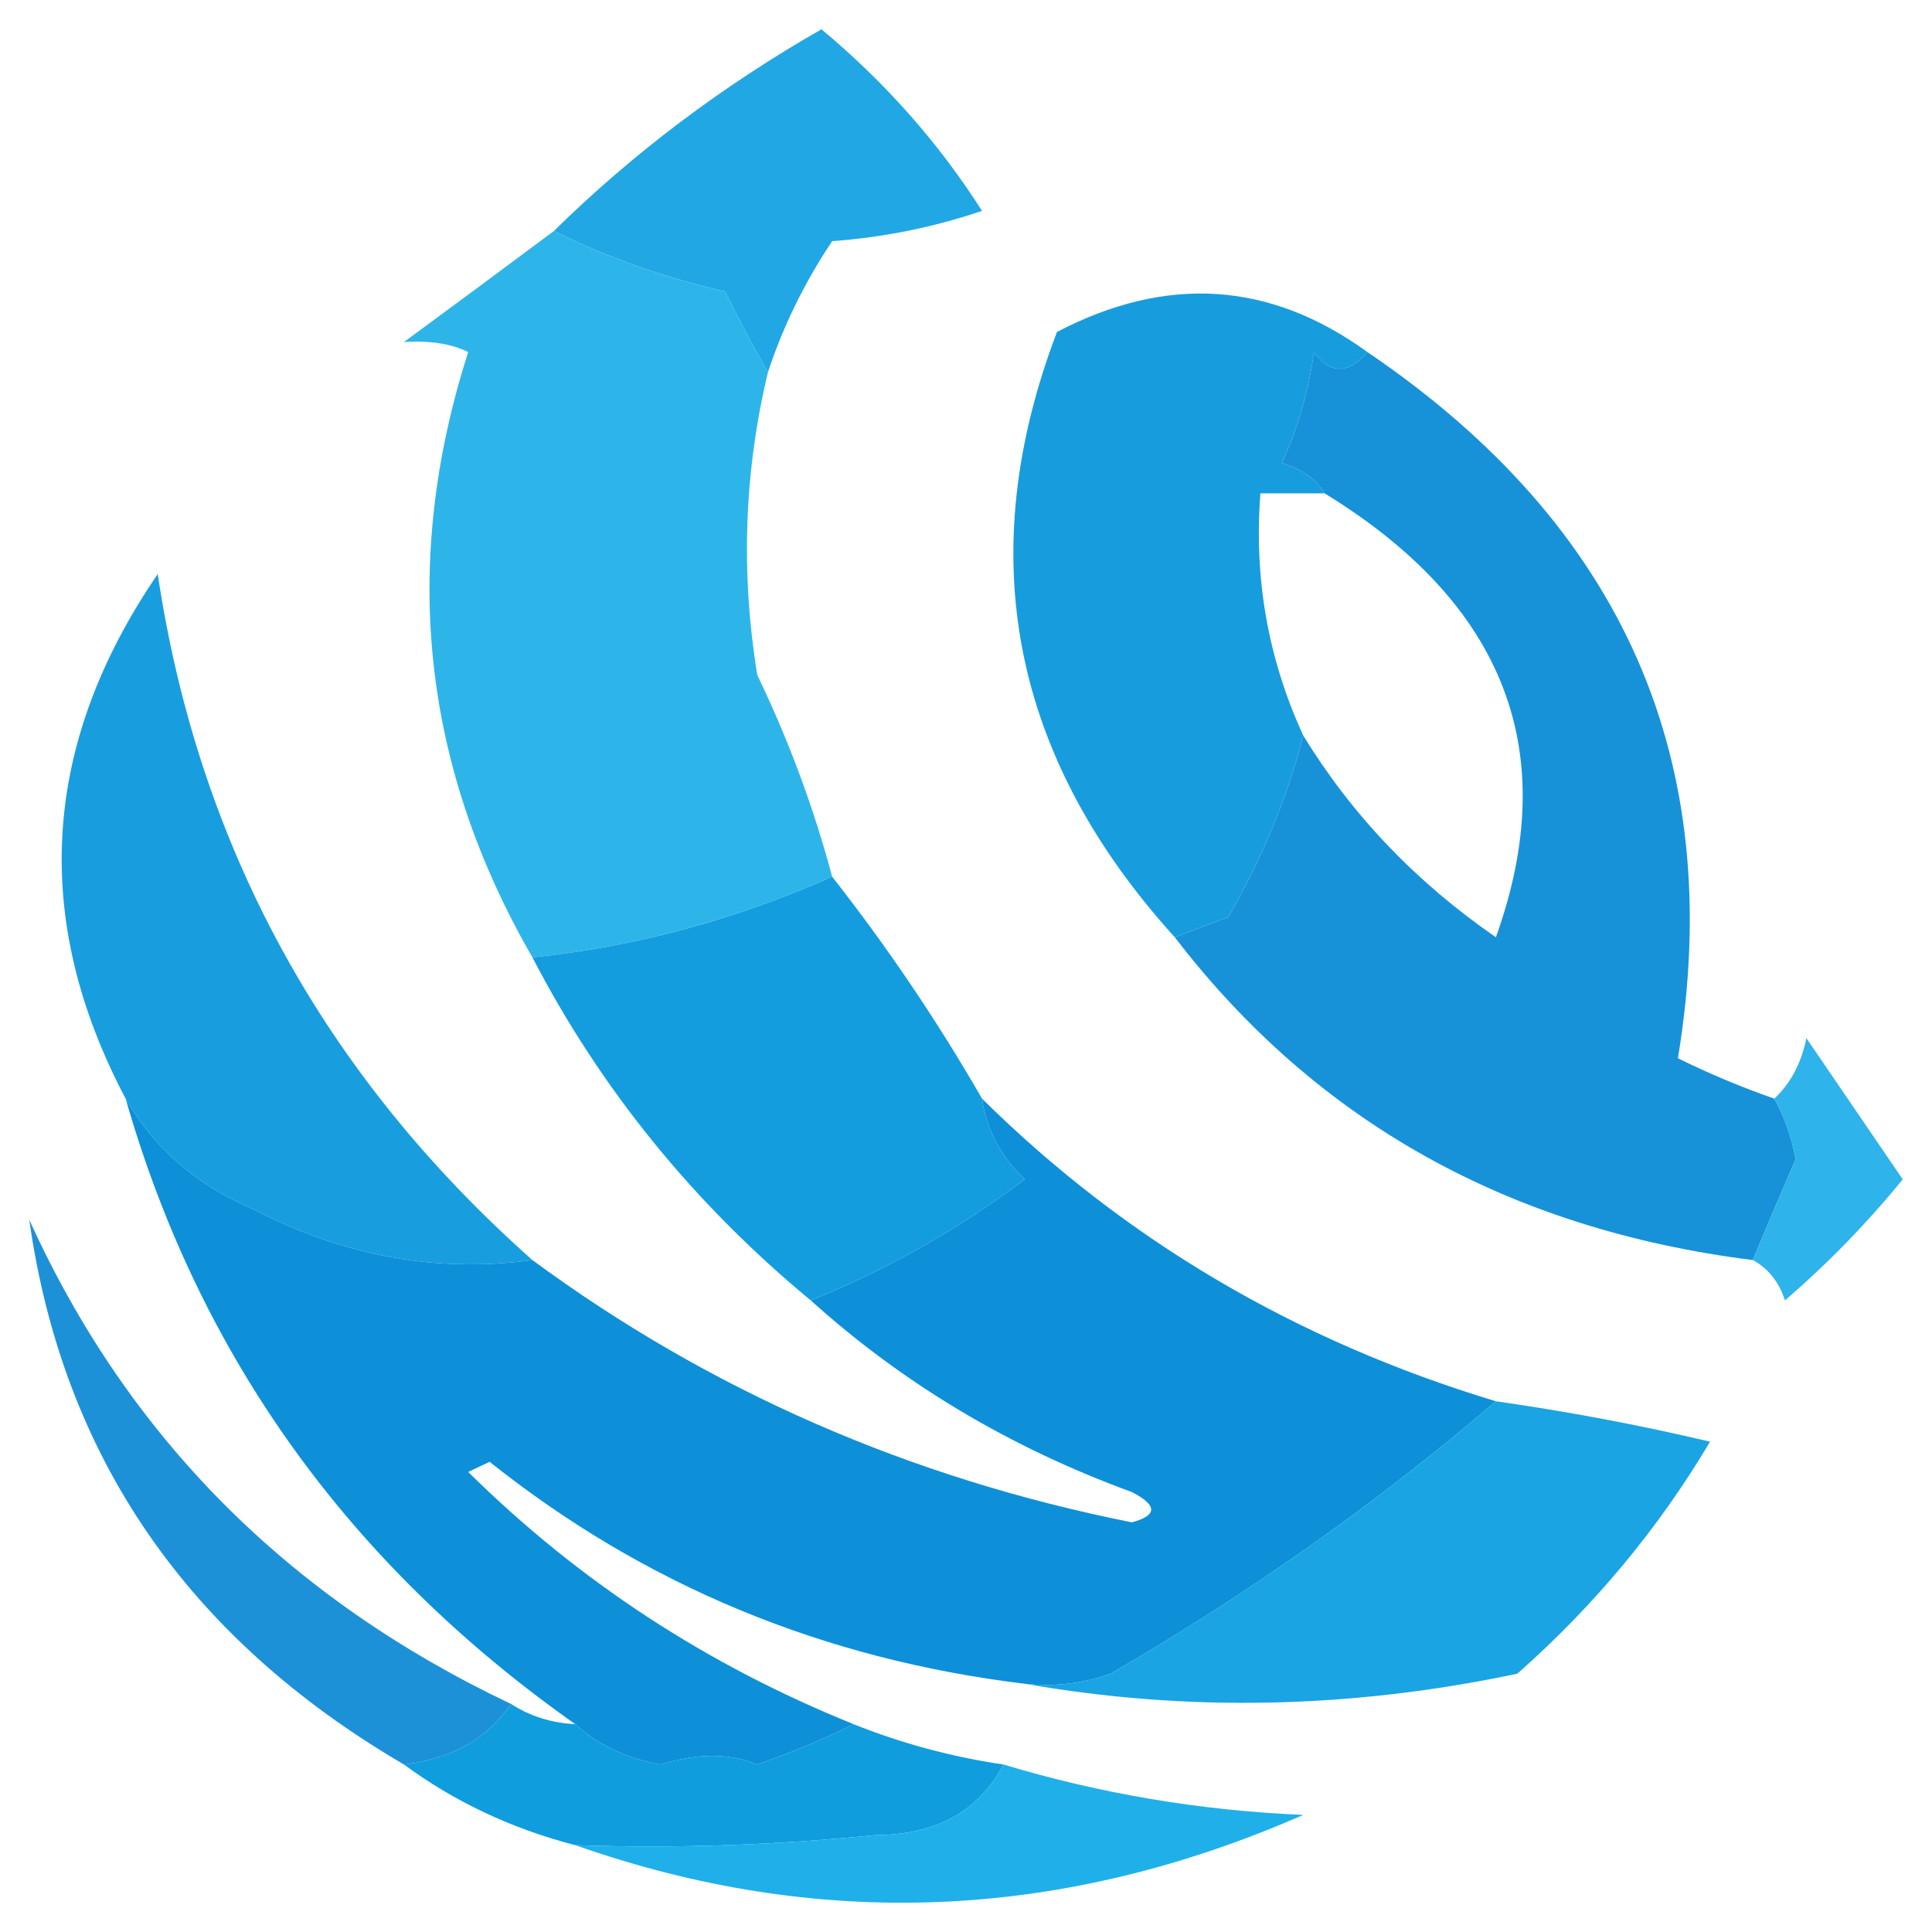
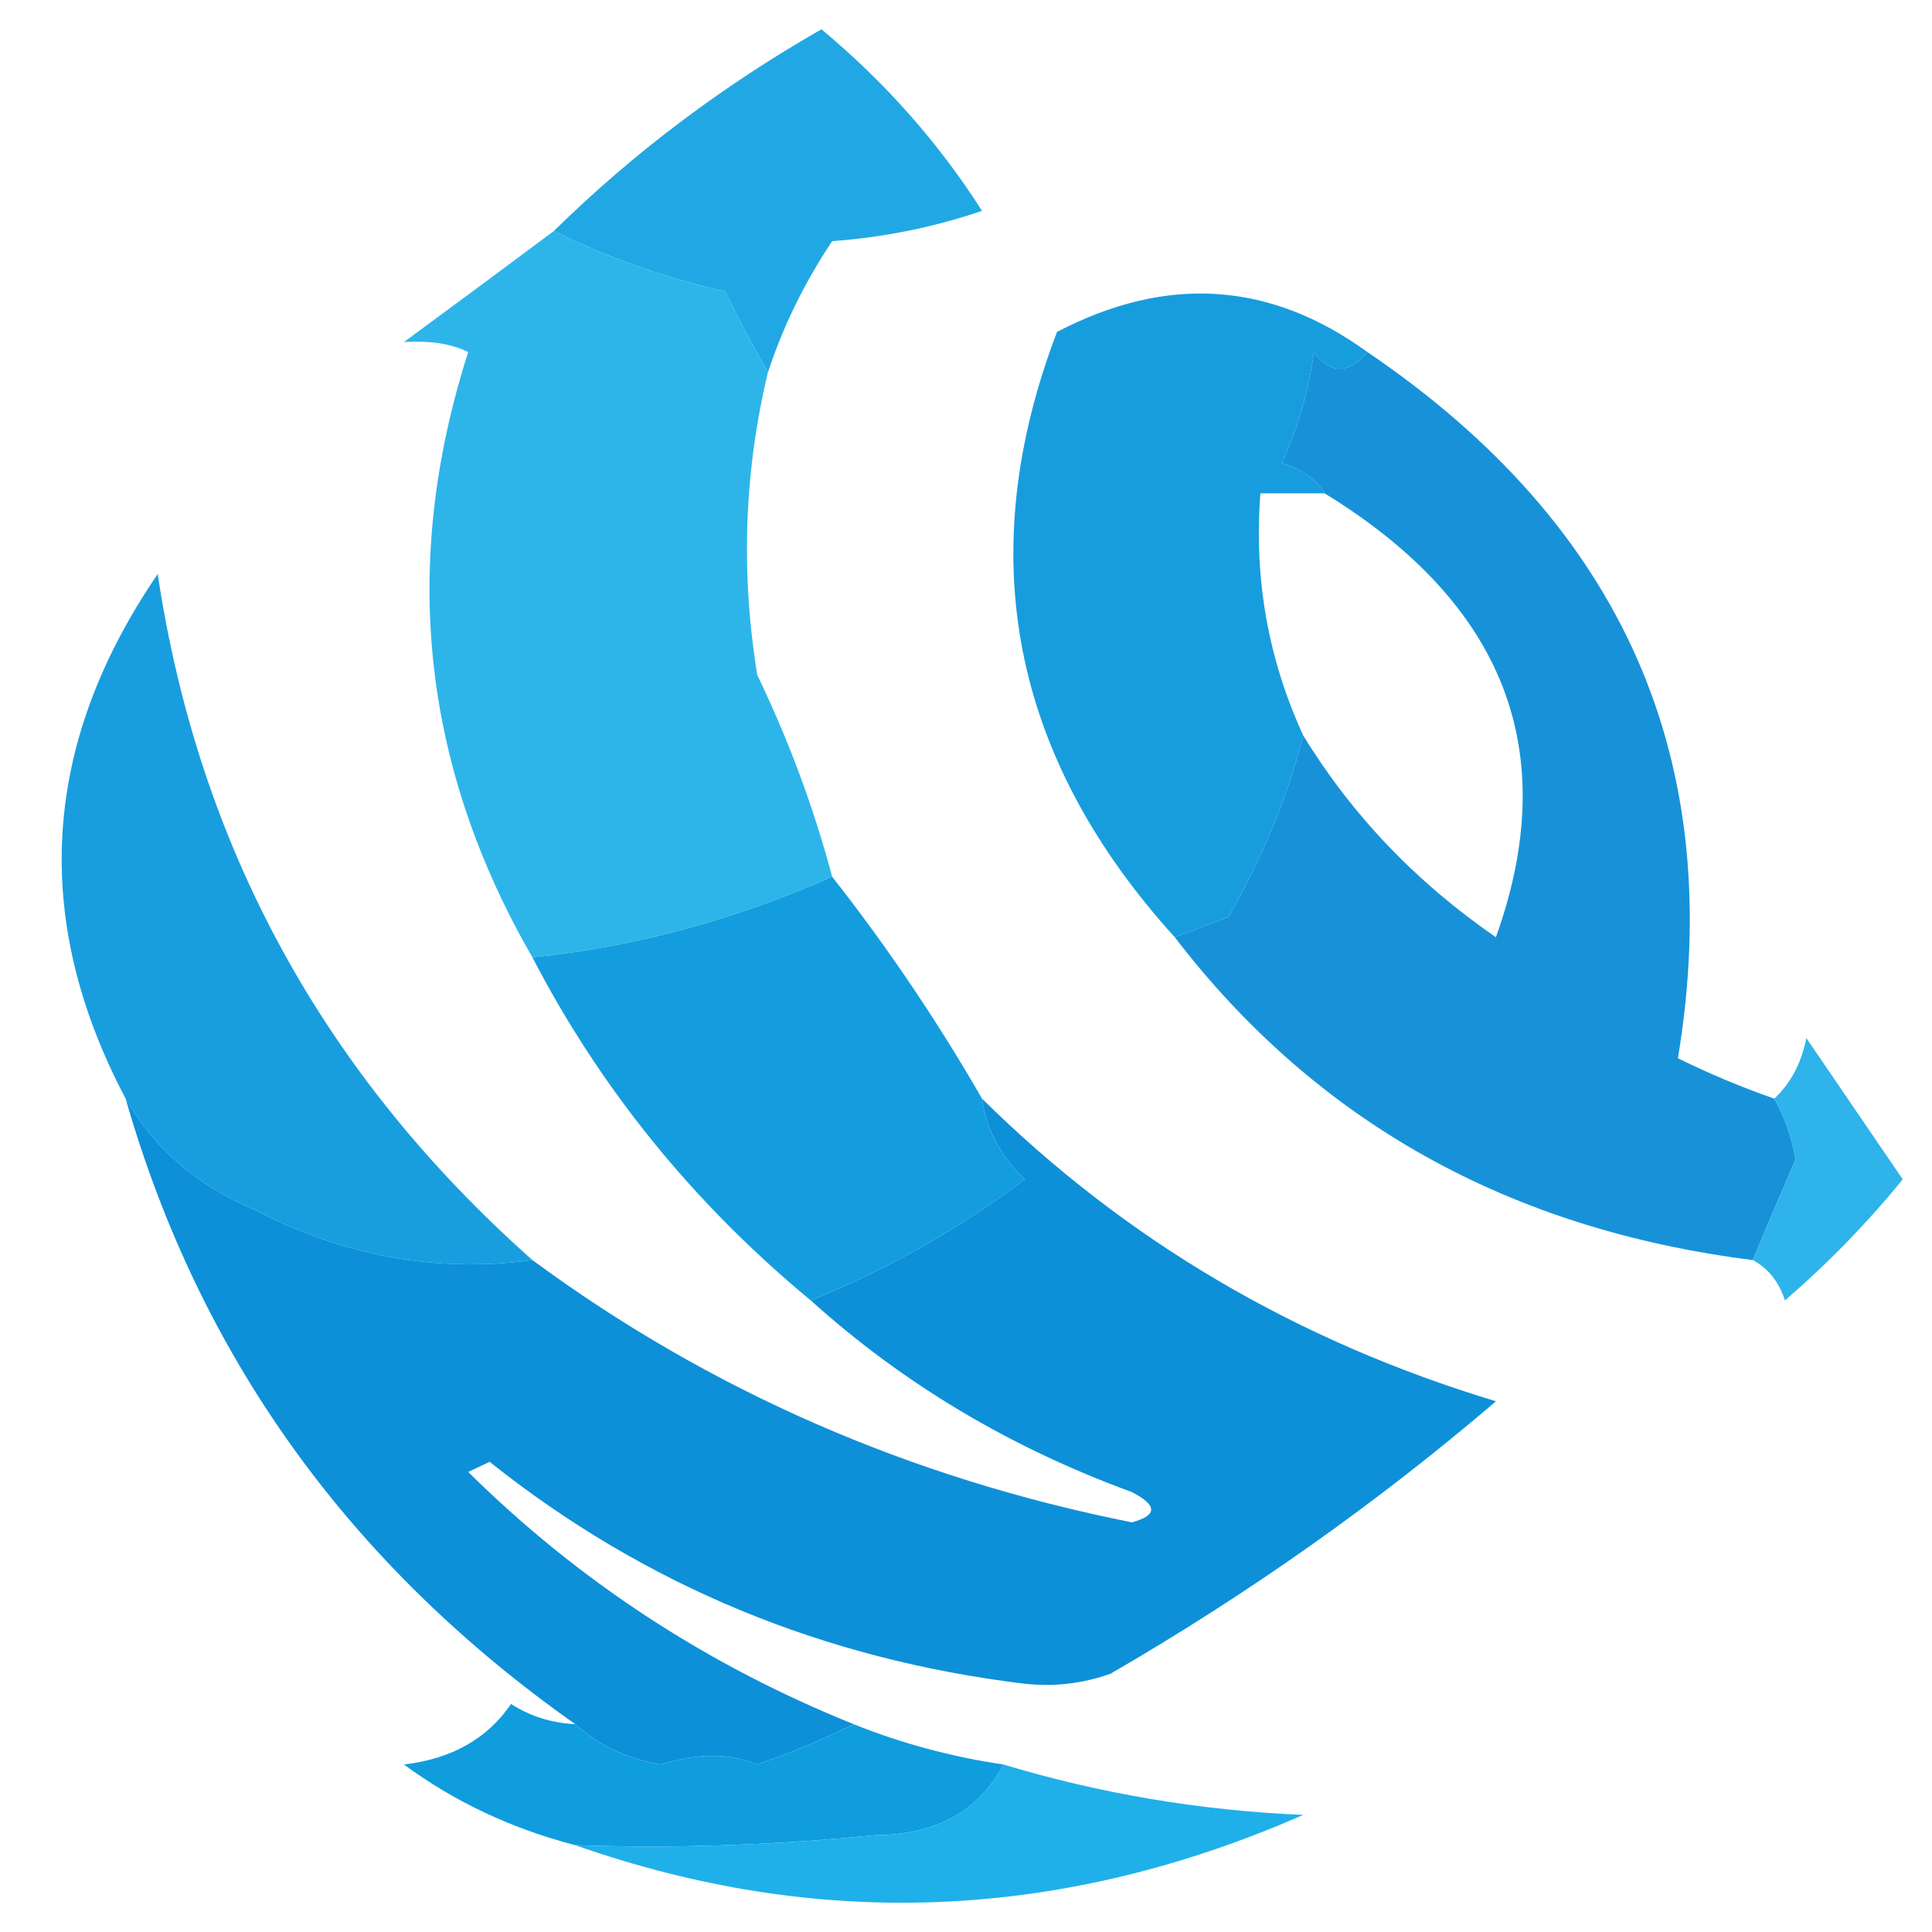
<svg xmlns="http://www.w3.org/2000/svg" width="32" height="32" viewBox="0 0 32 33" fill="none">
  <path fill-rule="evenodd" clip-rule="evenodd" d="M12.617 6.359C12.375 5.939 12.131 5.48 11.886 4.98C10.831 4.736 9.856 4.391 8.96 3.946C10.309 2.62 11.833 1.471 13.531 0.5C14.62 1.407 15.534 2.441 16.274 3.602C15.445 3.882 14.592 4.055 13.714 4.119C13.241 4.826 12.876 5.573 12.617 6.359Z" fill="#21A8E4" />
  <path fill-rule="evenodd" clip-rule="evenodd" d="M22.857 6.014C22.529 6.393 22.224 6.393 21.943 6.014C21.851 6.68 21.668 7.312 21.394 7.91C21.729 8.006 21.973 8.178 22.126 8.427C21.76 8.427 21.394 8.427 21.029 8.427C20.916 9.876 21.159 11.254 21.76 12.562C21.493 13.611 21.067 14.644 20.48 15.664C20.132 15.796 19.828 15.911 19.566 16.009C16.772 12.927 16.102 9.481 17.554 5.67C19.427 4.692 21.194 4.807 22.857 6.014Z" fill="#179DDE" />
  <path fill-rule="evenodd" clip-rule="evenodd" d="M8.96 3.946C9.856 4.391 10.831 4.736 11.886 4.98C12.132 5.48 12.375 5.939 12.617 6.359C12.211 8.053 12.15 9.776 12.434 11.528C12.972 12.646 13.399 13.795 13.714 14.975C12.055 15.711 10.348 16.17 8.594 16.353C6.704 13.078 6.338 9.631 7.497 6.014C7.218 5.873 6.853 5.815 6.4 5.842C7.264 5.207 8.118 4.575 8.96 3.946Z" fill="#2DB5EA" />
  <path fill-rule="evenodd" clip-rule="evenodd" d="M22.857 6.014C27.233 8.981 29 13.002 28.16 18.076C28.698 18.341 29.246 18.57 29.806 18.766C29.982 19.081 30.104 19.426 30.171 19.8C29.92 20.378 29.676 20.952 29.44 21.523C25.278 21 21.986 19.162 19.566 16.009C19.828 15.911 20.132 15.796 20.48 15.664C21.067 14.644 21.493 13.61 21.76 12.562C22.589 13.919 23.686 15.067 25.051 16.009C26.186 12.845 25.21 10.318 22.126 8.427C21.973 8.178 21.729 8.006 21.394 7.91C21.668 7.312 21.851 6.68 21.943 6.014C22.224 6.393 22.529 6.393 22.857 6.014Z" fill="#1792D9" />
  <path fill-rule="evenodd" clip-rule="evenodd" d="M8.594 21.523C6.96 21.744 5.375 21.457 3.84 20.661C2.863 20.247 2.131 19.615 1.646 18.766C0.025 15.697 0.208 12.71 2.194 9.805C2.889 14.447 5.022 18.353 8.594 21.523Z" fill="#189EDF" />
  <path fill-rule="evenodd" clip-rule="evenodd" d="M13.714 14.975C14.658 16.177 15.511 17.441 16.274 18.766C16.349 19.298 16.592 19.758 17.006 20.144C15.861 21.003 14.641 21.692 13.348 22.212C11.346 20.555 9.761 18.602 8.594 16.353C10.348 16.171 12.055 15.711 13.714 14.975Z" fill="#149DDE" />
  <path fill-rule="evenodd" clip-rule="evenodd" d="M29.44 21.523C29.676 20.952 29.92 20.378 30.171 19.8C30.104 19.426 29.982 19.082 29.806 18.766C30.087 18.503 30.269 18.158 30.354 17.732C30.903 18.536 31.451 19.34 32 20.144C31.397 20.885 30.727 21.575 29.988 22.212C29.887 21.896 29.704 21.667 29.44 21.523Z" fill="#2EB3EA" />
  <path fill-rule="evenodd" clip-rule="evenodd" d="M1.646 18.766C2.132 19.616 2.863 20.247 3.84 20.661C5.376 21.457 6.96 21.744 8.594 21.523C11.617 23.75 15.03 25.244 18.834 26.003C19.272 25.884 19.272 25.712 18.834 25.486C16.755 24.726 14.926 23.635 13.349 22.212C14.641 21.692 15.861 21.003 17.006 20.144C16.593 19.758 16.349 19.298 16.274 18.766C18.718 21.183 21.644 22.906 25.052 23.935C23.025 25.669 20.831 27.22 18.469 28.588C17.996 28.757 17.508 28.814 17.006 28.76C13.56 28.343 10.512 27.079 7.863 24.969C7.741 25.027 7.619 25.084 7.497 25.142C9.383 27.006 11.578 28.442 14.08 29.45C13.576 29.703 13.027 29.933 12.434 30.139C11.96 29.943 11.412 29.943 10.789 30.139C10.198 30.035 9.711 29.805 9.326 29.45C5.467 26.73 2.907 23.168 1.646 18.766Z" fill="#0D90D8" />
-   <path fill-rule="evenodd" clip-rule="evenodd" d="M25.052 23.935C26.275 24.109 27.494 24.338 28.709 24.625C27.832 26.102 26.735 27.423 25.417 28.588C22.577 29.188 19.774 29.246 17.006 28.76C17.508 28.814 17.996 28.757 18.469 28.588C20.831 27.219 23.025 25.669 25.052 23.935Z" fill="#1AA4E3" />
-   <path fill-rule="evenodd" clip-rule="evenodd" d="M8.229 29.105C7.824 29.699 7.215 30.043 6.4 30.139C2.703 27.979 0.57 24.877 0 20.834C1.683 24.545 4.426 27.302 8.229 29.105Z" fill="#1D91D8" />
-   <path fill-rule="evenodd" clip-rule="evenodd" d="M8.229 29.105C8.554 29.315 8.92 29.43 9.326 29.45C9.711 29.805 10.198 30.035 10.789 30.139C11.412 29.943 11.96 29.943 12.434 30.139C13.027 29.933 13.576 29.703 14.08 29.45C14.901 29.779 15.755 30.009 16.64 30.139C16.218 30.94 15.486 31.342 14.446 31.345C12.743 31.517 11.037 31.575 9.326 31.517C8.234 31.233 7.259 30.773 6.4 30.139C7.215 30.043 7.824 29.699 8.229 29.105Z" fill="#0F9DDE" />
+   <path fill-rule="evenodd" clip-rule="evenodd" d="M8.229 29.105C8.554 29.315 8.92 29.43 9.326 29.45C9.711 29.805 10.198 30.035 10.789 30.139C11.412 29.943 11.96 29.943 12.434 30.139C13.027 29.933 13.576 29.703 14.08 29.45C14.901 29.779 15.755 30.009 16.64 30.139C16.218 30.94 15.486 31.342 14.446 31.345C12.743 31.517 11.037 31.575 9.326 31.517C8.234 31.233 7.259 30.773 6.4 30.139C7.215 30.043 7.824 29.699 8.229 29.105" fill="#0F9DDE" />
  <path fill-rule="evenodd" clip-rule="evenodd" d="M16.64 30.139C18.296 30.638 20.003 30.926 21.76 31C17.637 32.809 13.492 32.982 9.326 31.517C11.037 31.575 12.743 31.517 14.446 31.345C15.486 31.342 16.218 30.94 16.64 30.139Z" fill="#1FB0EA" />
</svg>